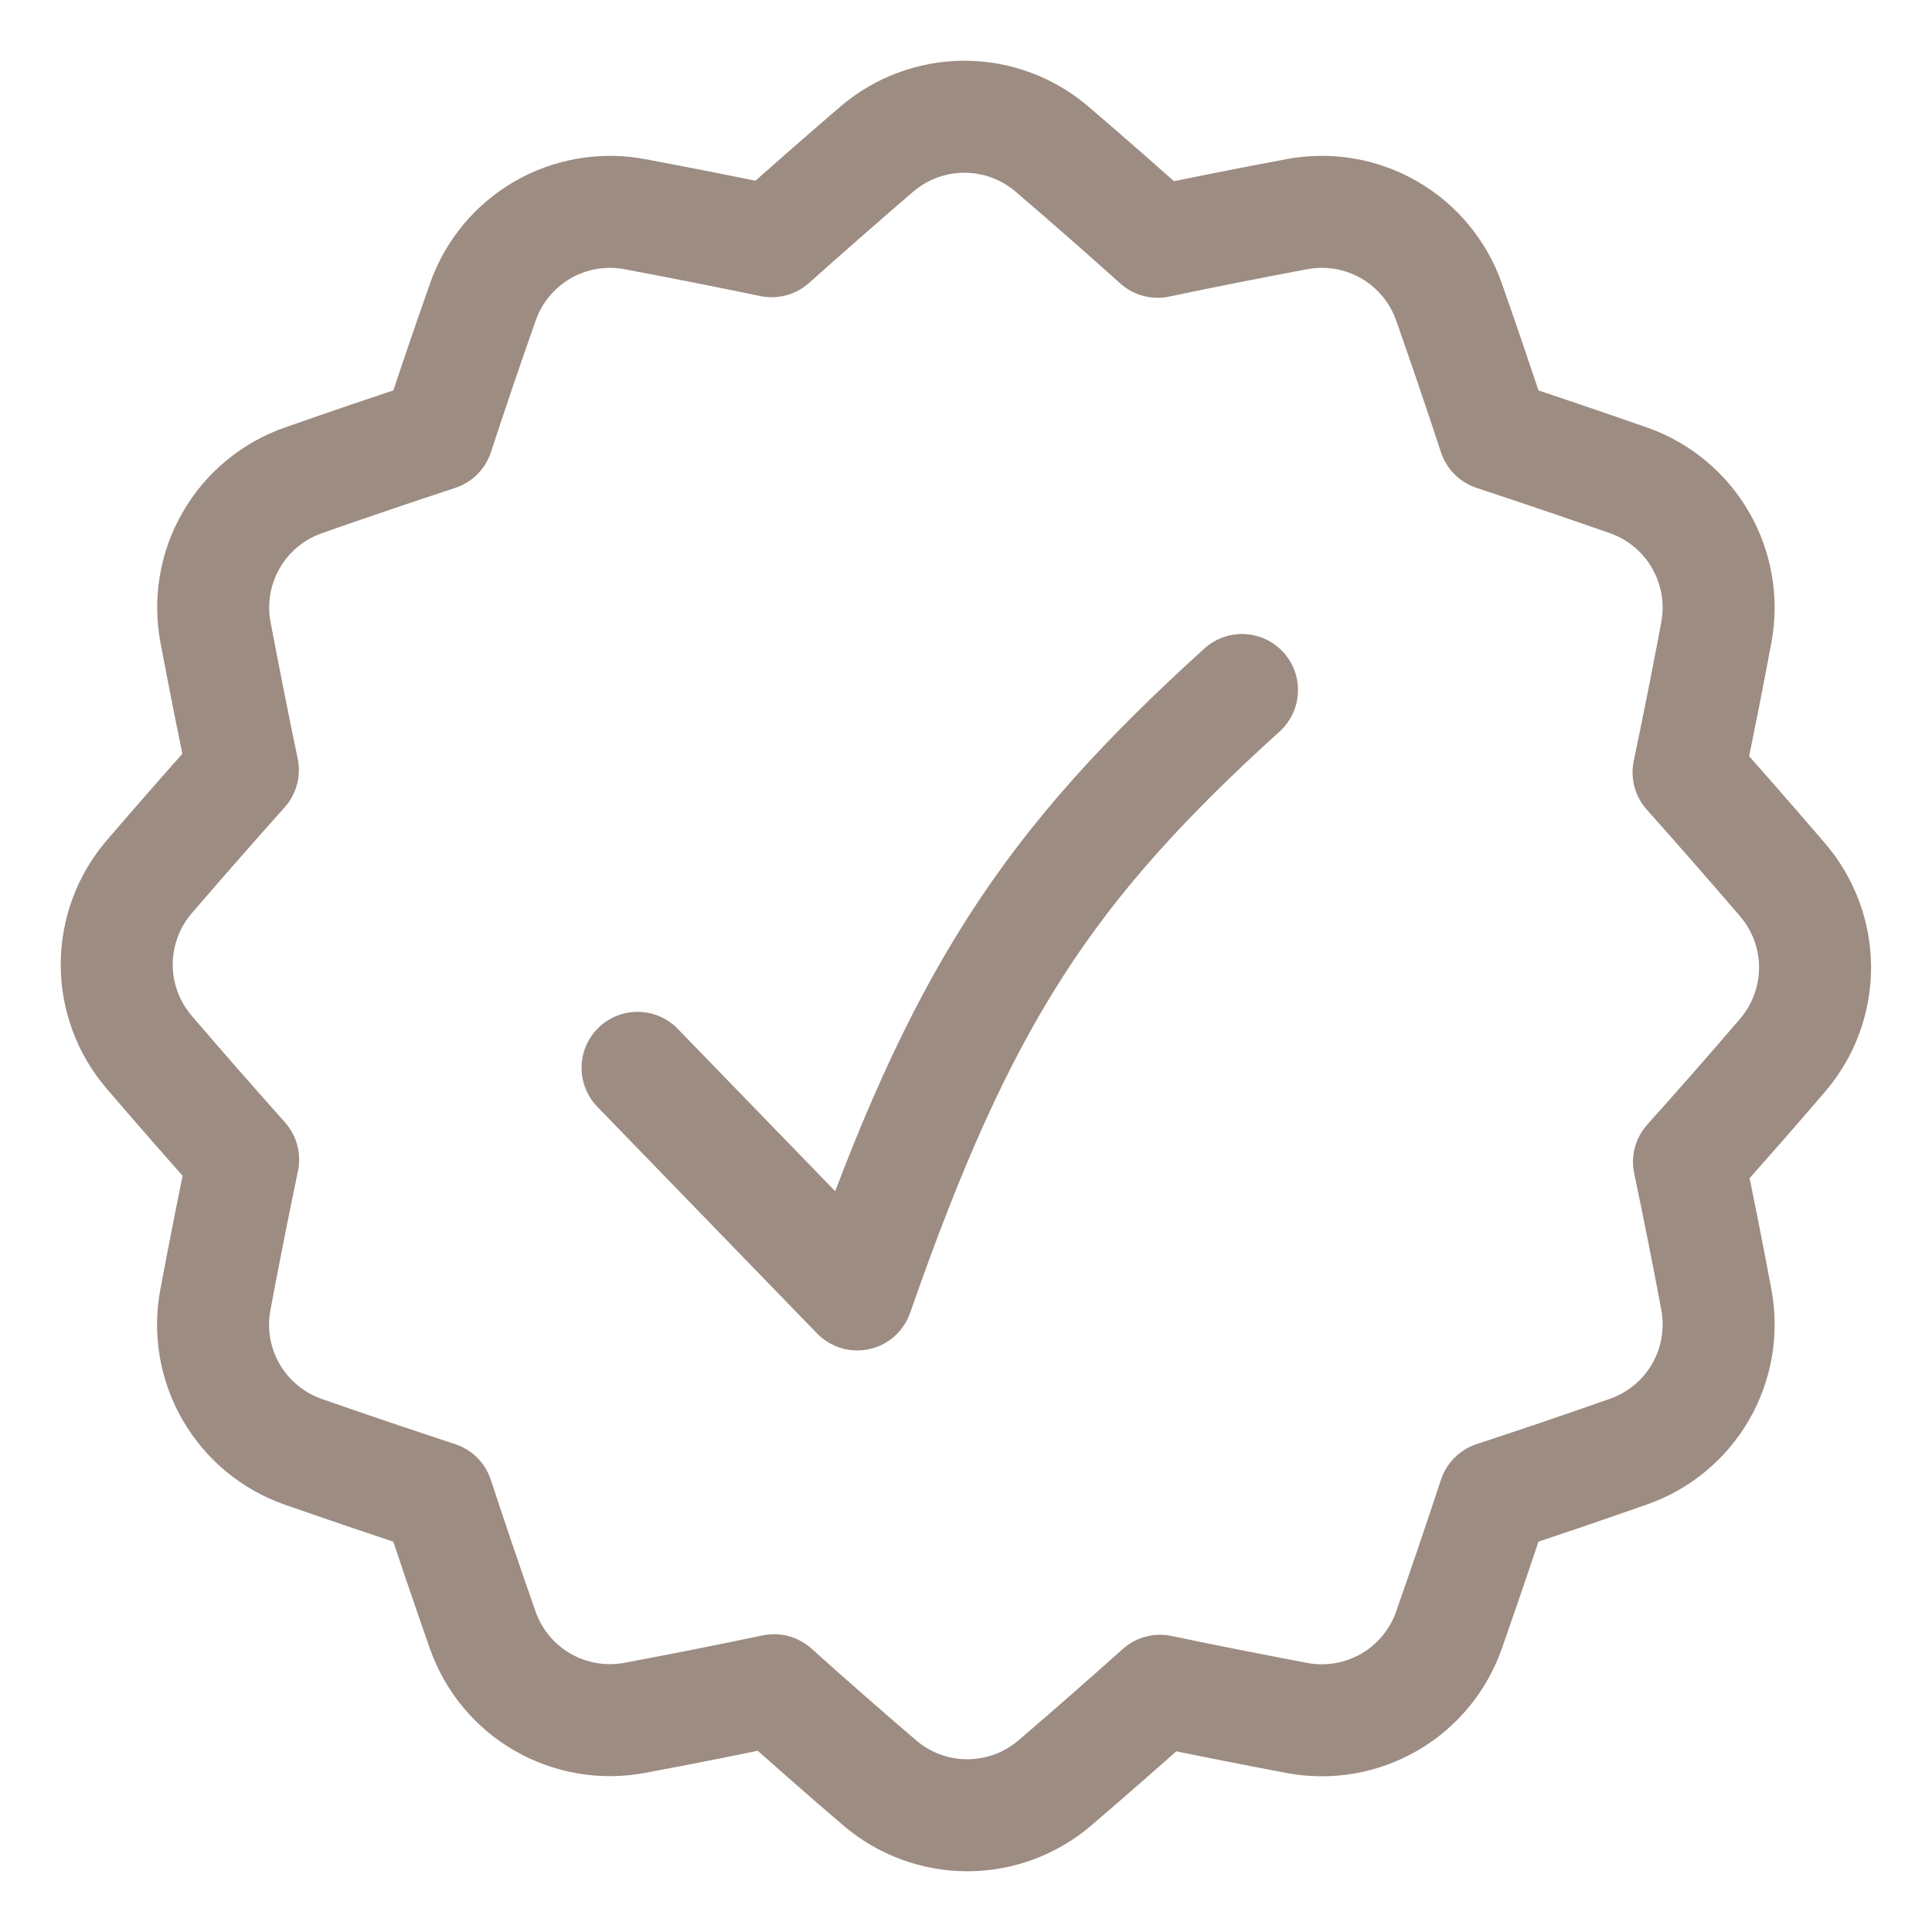
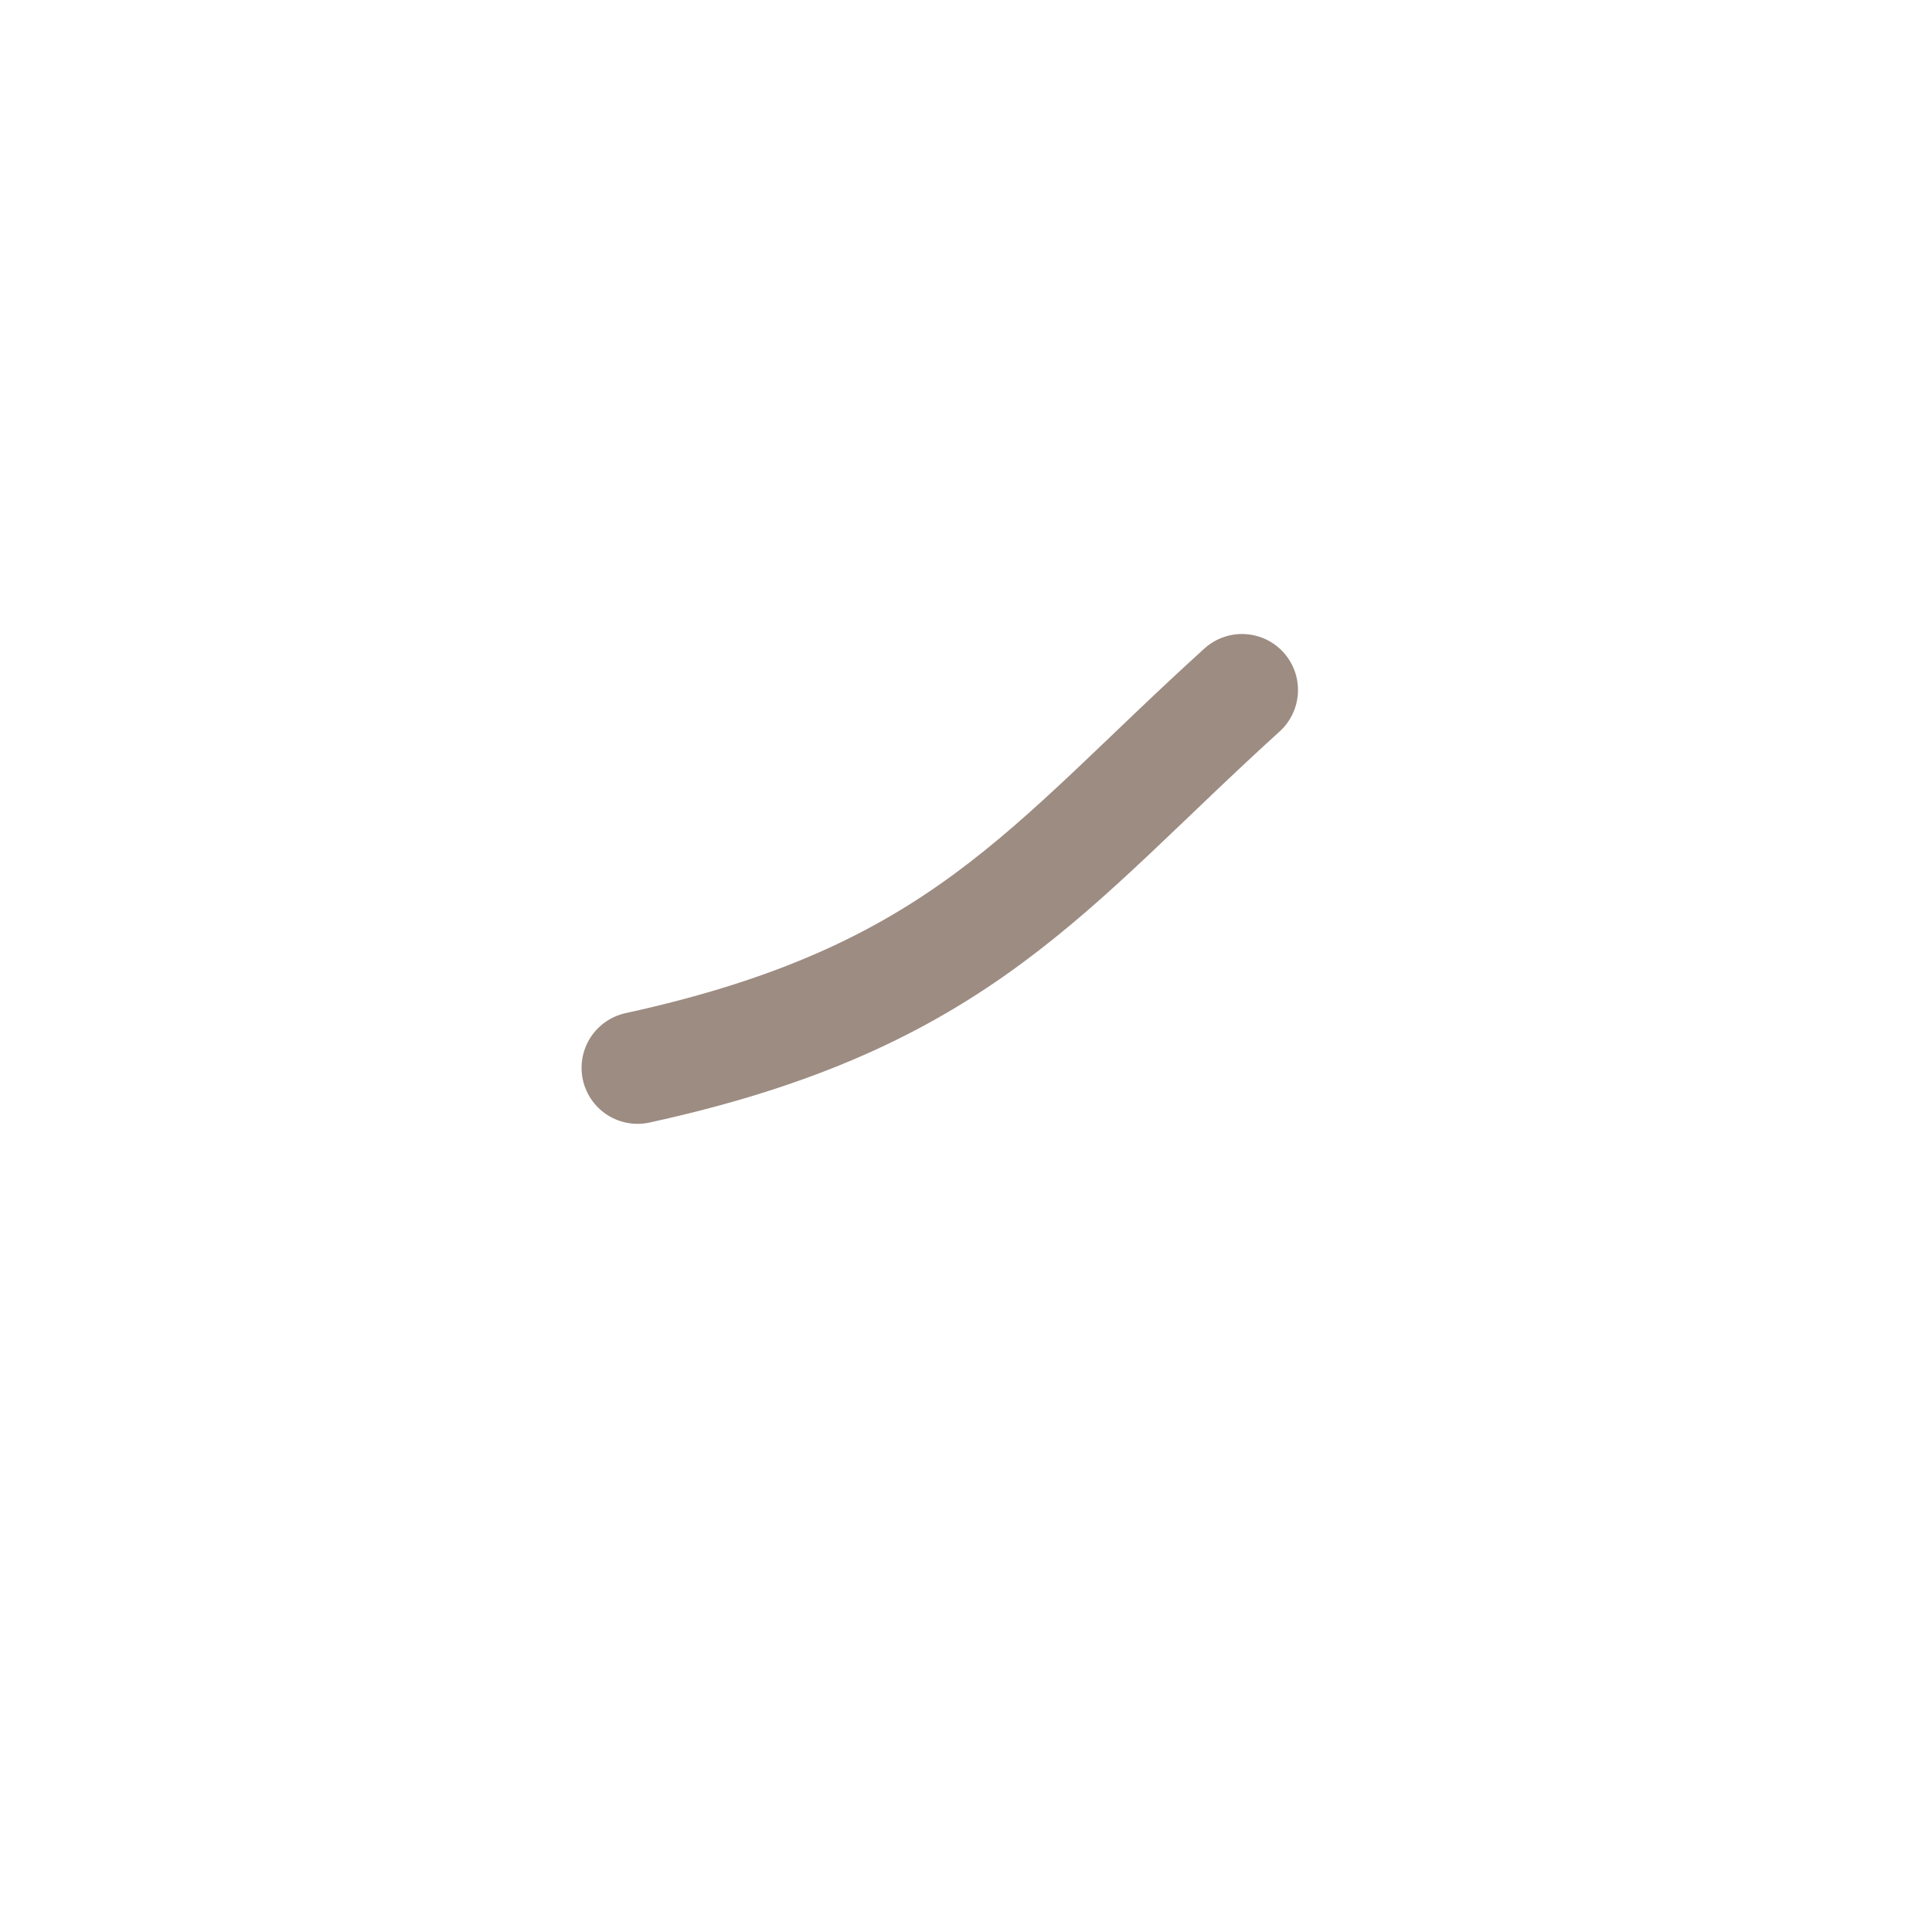
<svg xmlns="http://www.w3.org/2000/svg" fill="none" viewBox="0 0 69 69" height="69" width="69">
-   <path stroke-linejoin="round" stroke-width="4" stroke="#9D8C82" d="M5.333 37.585C4.582 36.712 4.169 35.599 4.169 34.448C4.169 33.297 4.582 32.184 5.333 31.311C6.443 30.02 7.557 28.75 8.674 27.501C8.336 25.881 8.011 24.245 7.698 22.593C7.484 21.461 7.682 20.29 8.257 19.293C8.832 18.295 9.746 17.537 10.833 17.156C12.443 16.591 14.043 16.047 15.633 15.525C16.149 13.951 16.686 12.371 17.245 10.784C17.626 9.699 18.382 8.786 19.378 8.211C20.373 7.636 21.542 7.437 22.671 7.649C24.314 7.958 25.944 8.28 27.561 8.615C28.789 7.518 30.038 6.423 31.306 5.333C32.179 4.582 33.292 4.169 34.443 4.169C35.595 4.169 36.708 4.582 37.58 5.333C38.862 6.43 40.117 7.531 41.346 8.635C42.989 8.29 44.646 7.961 46.319 7.649C47.449 7.436 48.619 7.635 49.615 8.21C50.612 8.785 51.369 9.698 51.75 10.784C52.309 12.374 52.846 13.954 53.362 15.525C54.952 16.051 56.552 16.594 58.162 17.156C60.405 17.945 61.735 20.251 61.297 22.593C60.981 24.275 60.651 25.939 60.306 27.585C61.423 28.837 62.54 30.113 63.657 31.415C64.409 32.287 64.823 33.4 64.824 34.551C64.825 35.702 64.412 36.815 63.662 37.689C62.555 38.98 61.441 40.25 60.321 41.498C60.663 43.118 60.988 44.756 61.297 46.412C61.51 47.543 61.311 48.712 60.736 49.709C60.161 50.705 59.248 51.463 58.162 51.843C56.552 52.409 54.952 52.953 53.362 53.475C52.843 55.052 52.305 56.633 51.75 58.216C51.37 59.303 50.613 60.217 49.617 60.793C48.62 61.369 47.45 61.569 46.319 61.356C44.686 61.048 43.056 60.724 41.43 60.385C40.201 61.486 38.952 62.58 37.684 63.667C36.811 64.418 35.698 64.831 34.547 64.831C33.396 64.831 32.282 64.418 31.41 63.667C30.128 62.57 28.873 61.469 27.644 60.365C26.002 60.71 24.344 61.039 22.671 61.351C21.541 61.564 20.371 61.365 19.375 60.79C18.378 60.215 17.621 59.302 17.24 58.216C16.688 56.641 16.151 55.06 15.629 53.475C14.023 52.949 12.423 52.406 10.828 51.849C9.741 51.468 8.827 50.709 8.252 49.712C7.677 48.714 7.479 47.544 7.694 46.412C8.009 44.727 8.339 43.061 8.684 41.415C7.555 40.149 6.437 38.873 5.333 37.585Z" />
-   <path stroke-linejoin="round" stroke-linecap="round" stroke-width="4" stroke="#9D8C82" d="M22.77 38.137L30.616 46.23C34.313 35.618 37.388 30.961 44.357 24.643" />
+   <path stroke-linejoin="round" stroke-linecap="round" stroke-width="4" stroke="#9D8C82" d="M22.77 38.137C34.313 35.618 37.388 30.961 44.357 24.643" />
</svg>